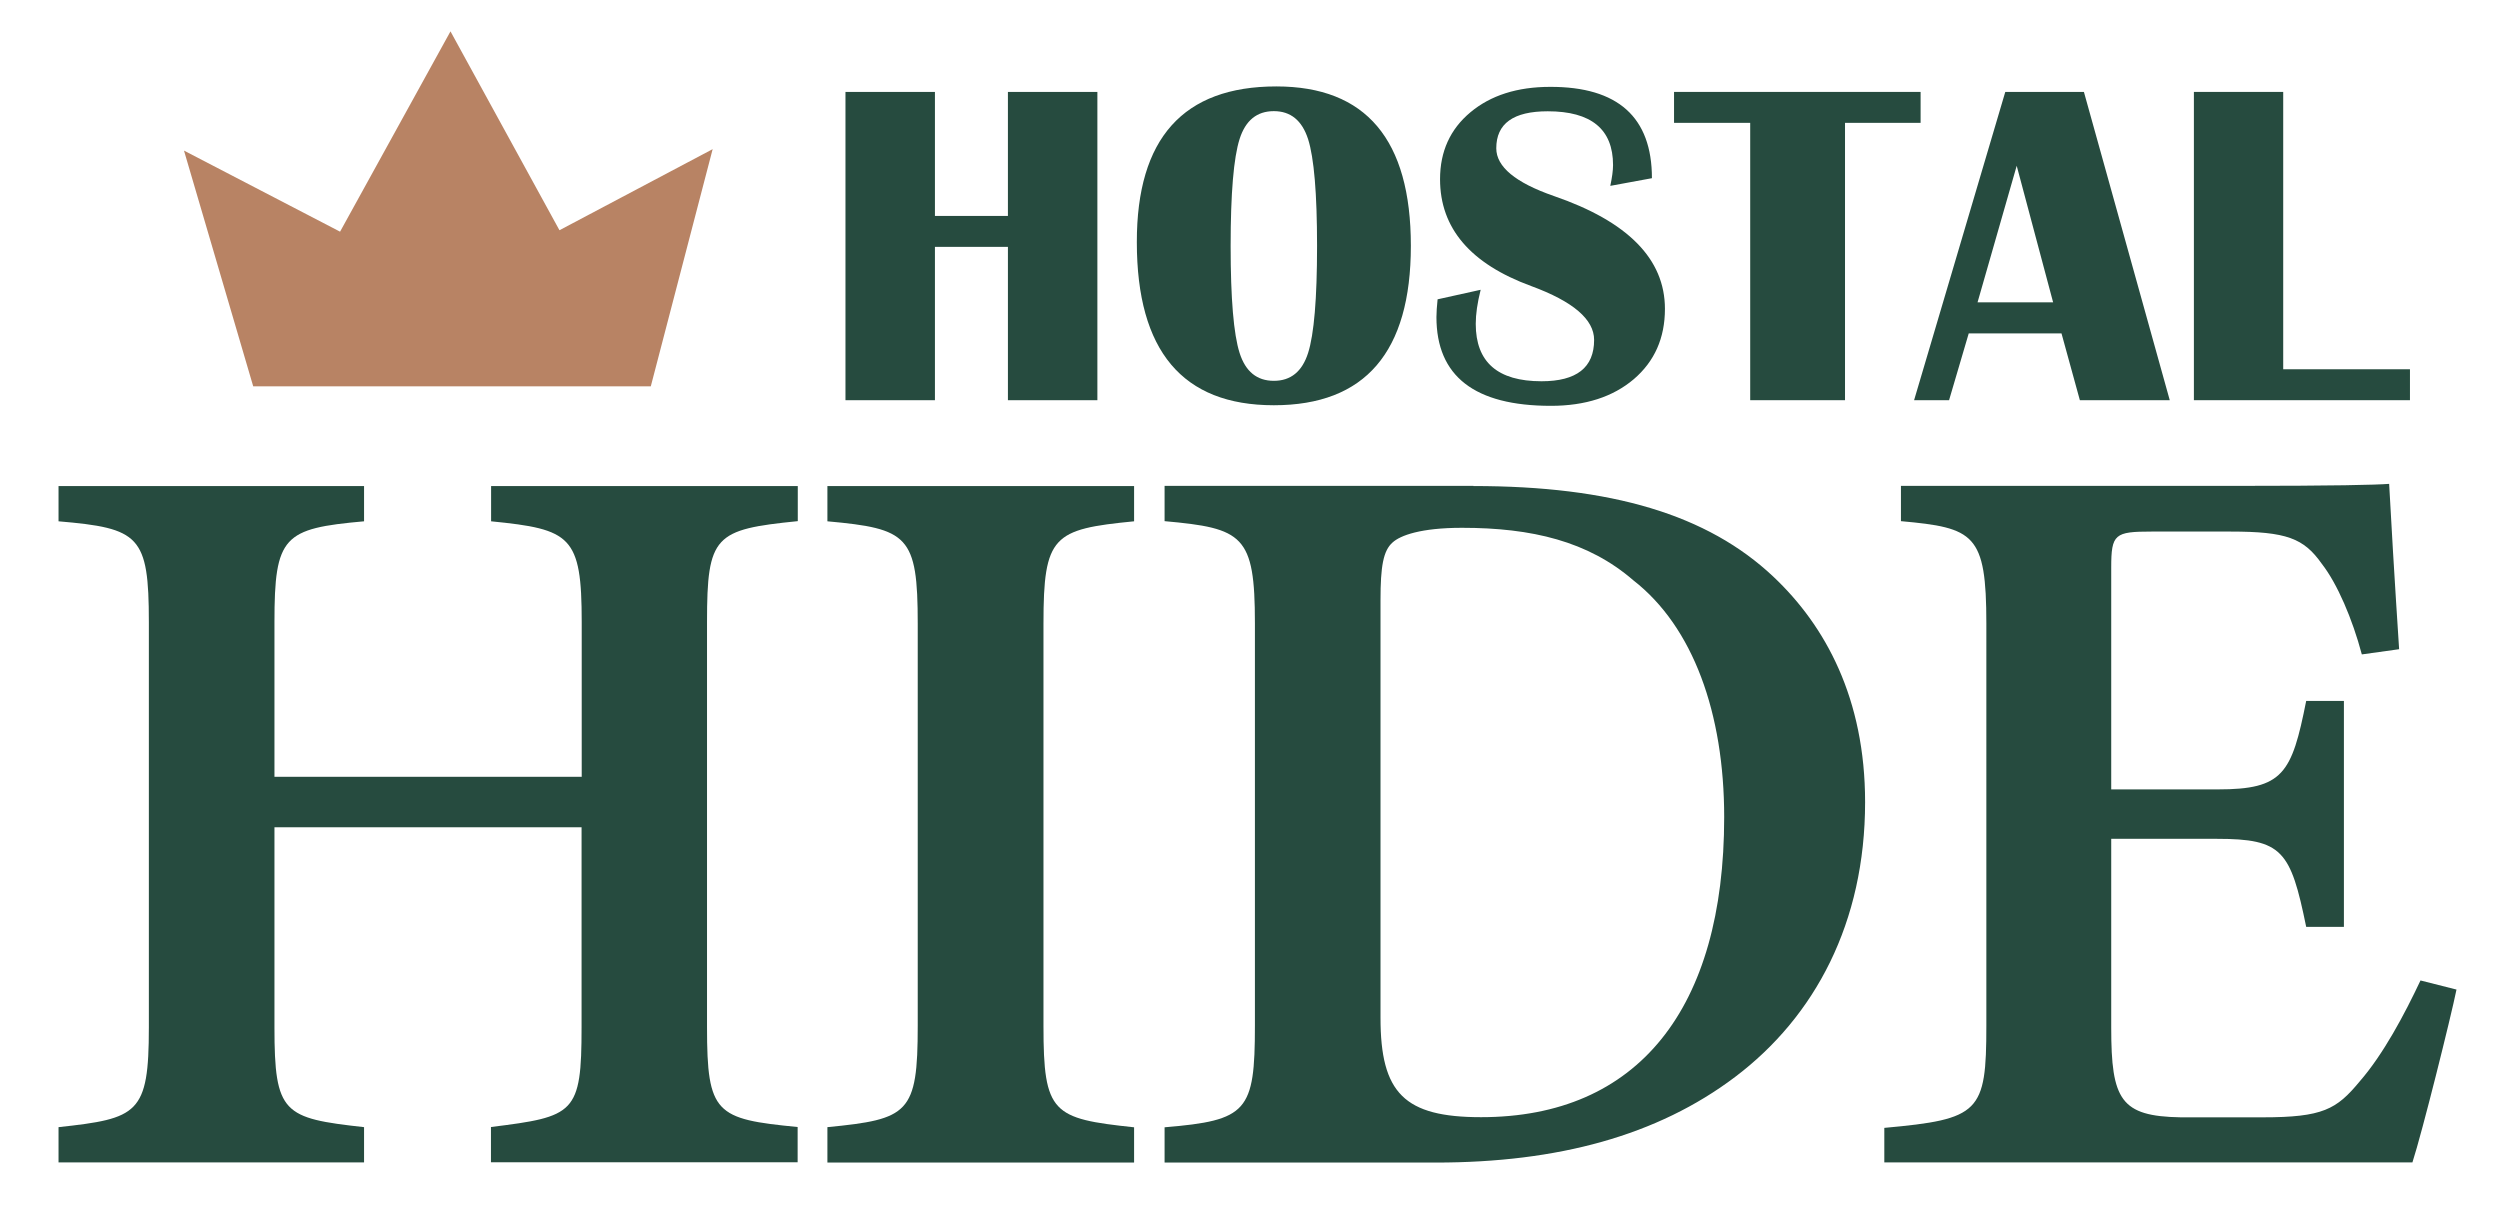
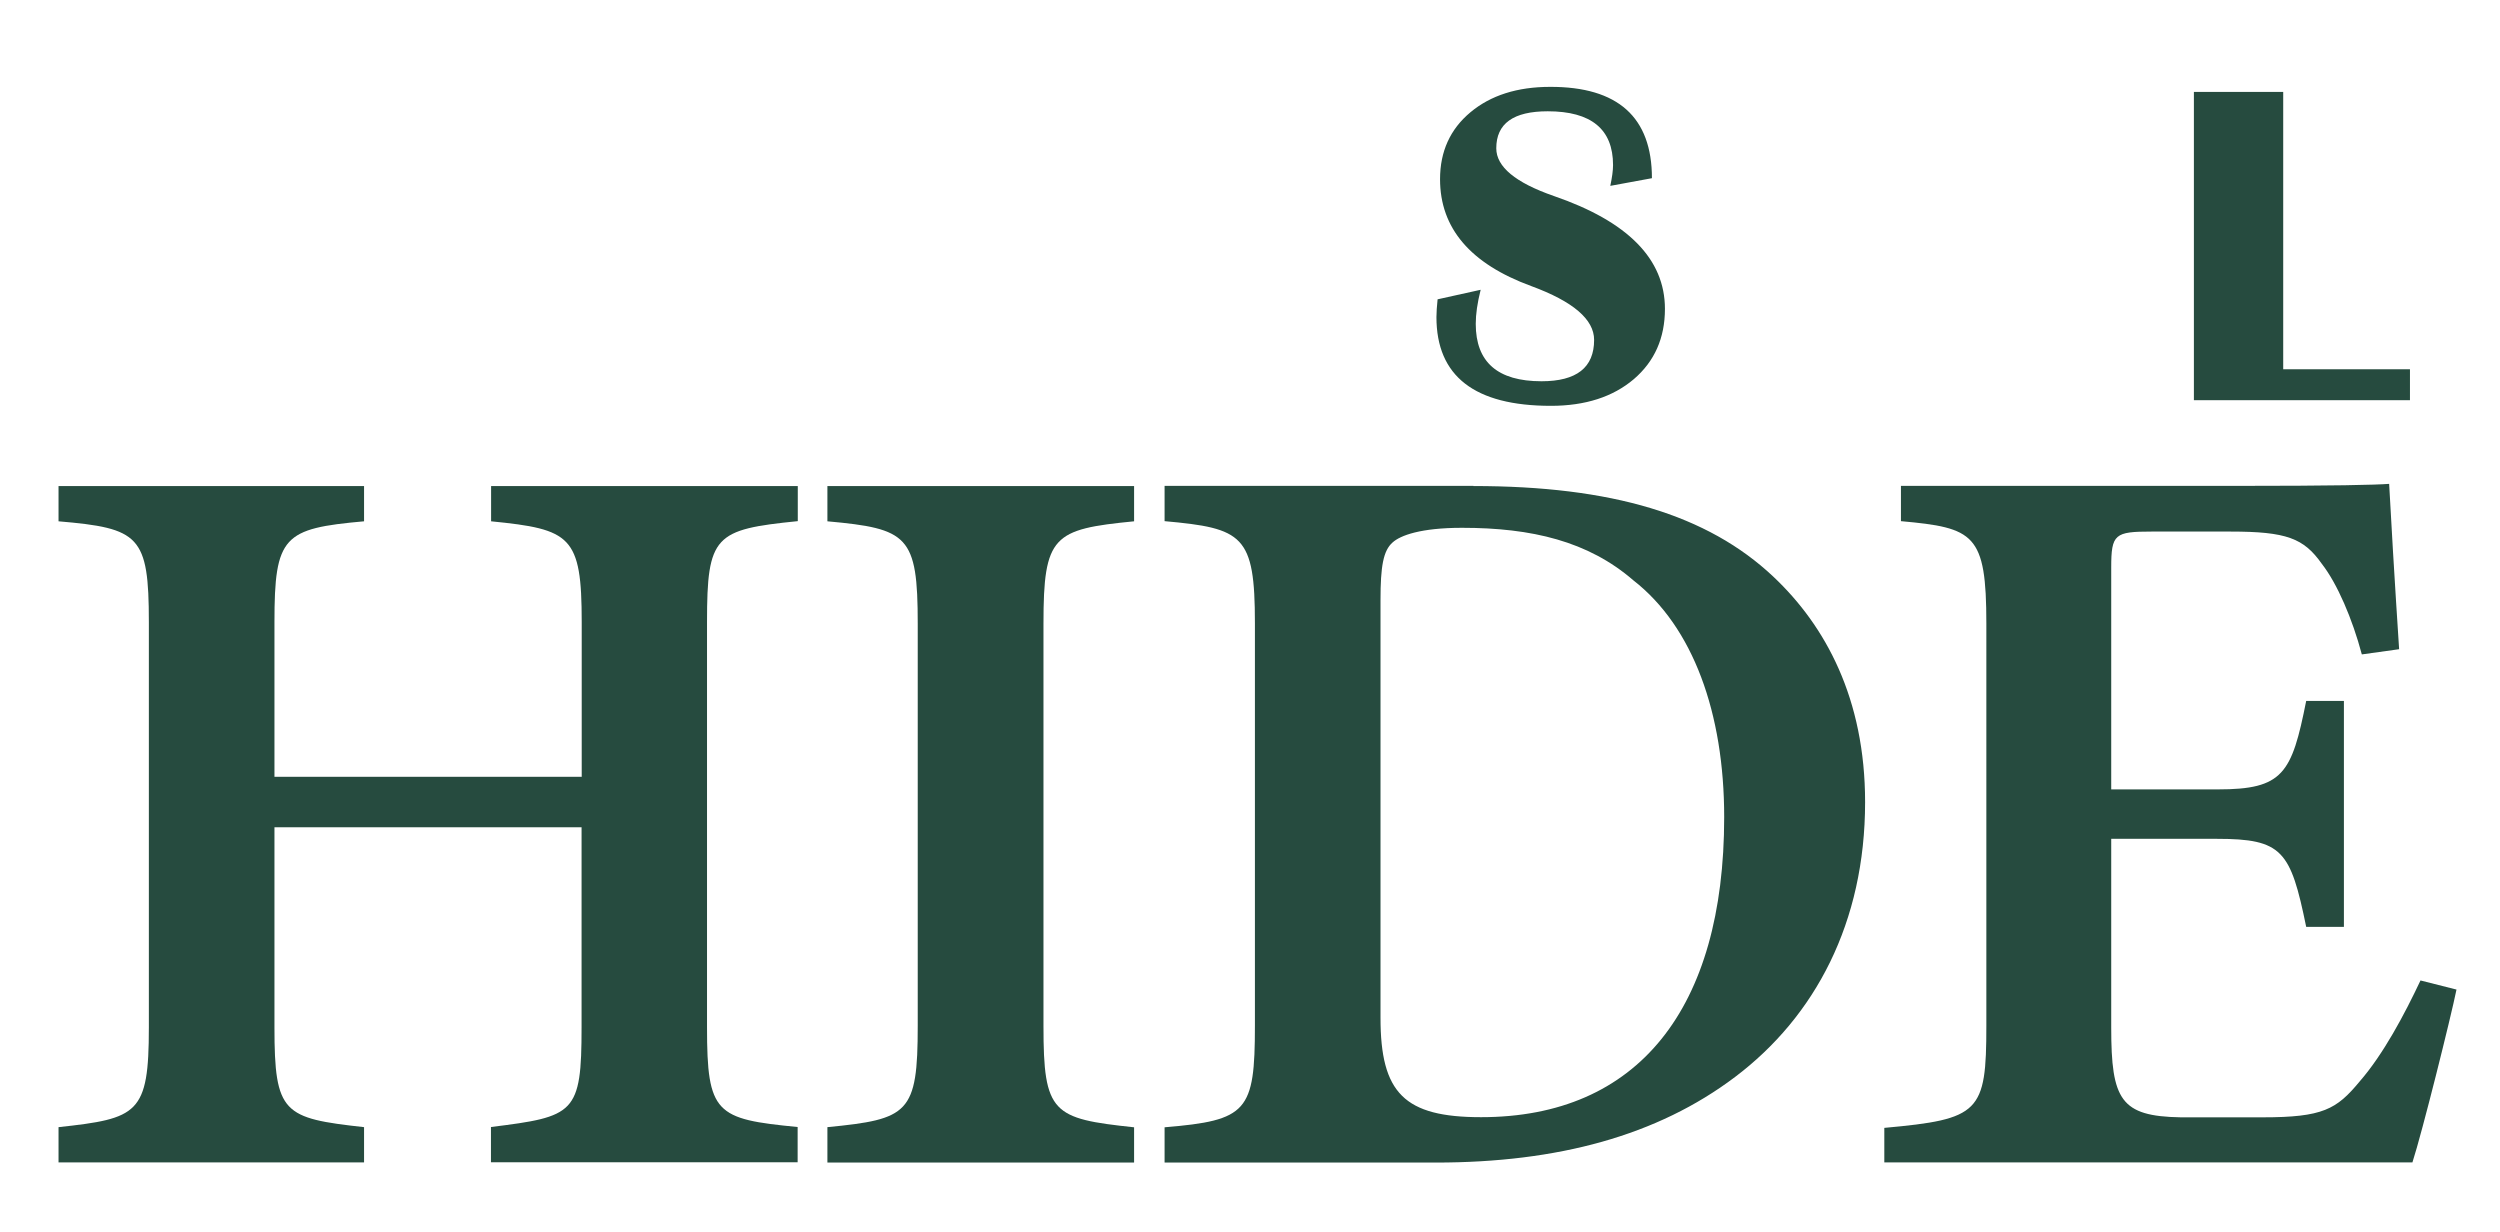
<svg xmlns="http://www.w3.org/2000/svg" id="Layer_1" x="0px" y="0px" viewBox="0 0 172.98 85.26" style="enable-background:new 0 0 172.98 85.26;" xml:space="preserve">
  <style type="text/css"> .st0{opacity:0.95;} .st1{fill:none;} .st2{fill:#1B4235;} .st3{fill:#B88364;} </style>
  <g class="st0">
    <rect x="56.67" y="6.01" class="st1" width="139.58" height="28.9" />
-     <path class="st2" d="M64.69,17.08v10.61H58.5V6.36h6.19v8.58h5.05V6.36h6.19v21.33h-6.19V17.08H64.69z" />
-     <path class="st2" d="M88.31,5.98c6.21,0,9.31,3.68,9.31,11.03c0,7.35-3.16,11.03-9.48,11.03c-6.32,0-9.48-3.76-9.48-11.28 C78.65,9.58,81.87,5.98,88.31,5.98z M88.14,7.69c-1.17,0-1.96,0.64-2.37,1.93c-0.41,1.29-0.62,3.75-0.62,7.4 c0,3.65,0.21,6.11,0.62,7.4c0.41,1.29,1.2,1.93,2.37,1.93c1.17,0,1.96-0.64,2.37-1.93c0.41-1.29,0.62-3.75,0.62-7.4 c0-3.64-0.21-6.1-0.62-7.39C90.09,8.33,89.3,7.69,88.14,7.69z" />
    <path class="st2" d="M114.3,12.33l-2.88,0.53c0.12-0.57,0.19-1.05,0.19-1.44c0-2.48-1.51-3.72-4.52-3.72 c-2.38,0-3.56,0.85-3.56,2.56c0,1.28,1.33,2.38,3.98,3.3c5.12,1.76,7.69,4.36,7.69,7.81c0,2.02-0.72,3.64-2.16,4.87 c-1.44,1.22-3.35,1.84-5.73,1.84c-5.28,0-7.92-2.05-7.92-6.14c0-0.33,0.03-0.74,0.08-1.23l2.98-0.66 c-0.23,0.91-0.34,1.69-0.34,2.36c0,2.65,1.52,3.97,4.55,3.97c2.43,0,3.64-0.95,3.64-2.86c0-1.42-1.45-2.66-4.36-3.73 c-4.2-1.54-6.3-4-6.3-7.39c0-1.92,0.7-3.46,2.1-4.63c1.4-1.17,3.24-1.76,5.52-1.76C111.95,6,114.3,8.11,114.3,12.33z" />
-     <path class="st2" d="M132.89,6.36V8.5h-5.23v19.19h-6.56V8.5h-5.27V6.36H132.89z" />
-     <path class="st2" d="M144.19,6.36l5.94,21.33h-6.22l-1.27-4.62h-6.42l-1.36,4.62h-2.42l6.31-21.33H144.19z M136.83,20.92h5.23 l-2.52-9.45L136.83,20.92z" />
    <path class="st2" d="M157.98,6.36v19.19h8.77v2.14H151.8V6.36H157.98z" />
  </g>
  <g class="st0">
    <rect x="1.04" y="29.51" class="st1" width="173.54" height="55.76" />
    <path class="st2" d="M55.19,36.06c-5.74,0.58-6.27,0.98-6.27,6.98v28.03c0,6,0.6,6.36,6.27,6.91v2.44H33.97v-2.44 c5.79-0.72,6.27-0.91,6.27-6.91V57.24H18.99v13.84c0,5.98,0.62,6.29,6.2,6.91v2.44H4.05v-2.44c5.5-0.6,6.25-0.91,6.25-6.91V43.05 c0-6-0.65-6.5-6.25-6.98v-2.44h21.14v2.44c-5.57,0.5-6.2,1.01-6.2,6.98v10.7h21.26v-10.7c0-5.98-0.75-6.43-6.27-6.98v-2.44h21.22 V36.06z" />
    <path class="st2" d="M57.25,80.43v-2.44c5.62-0.55,6.25-0.94,6.25-7.01V43.15c0-6.1-0.67-6.57-6.25-7.08v-2.44h21.22v2.44 c-5.6,0.55-6.27,0.98-6.27,7.08v27.84c0,6.05,0.62,6.41,6.27,7.01v2.44H57.25z" />
    <path class="st2" d="M101.95,33.63c9.54,0,16.19,1.97,20.75,6.27c3.62,3.41,6.35,8.45,6.35,15.6c0,8.33-3.46,14.84-9,19.02 c-5.38,4.06-12.27,5.92-20.71,5.92H80.58v-2.44c5.72-0.48,6.25-1.08,6.25-7.03V43.12c0-6.1-0.82-6.57-6.25-7.06v-2.44H101.95z M95.52,70.43c0,5.21,1.65,6.87,6.96,6.87c10.85,0,16.82-7.5,16.82-20.76c0-7.19-2.15-13.17-6.29-16.39 c-3.12-2.7-7.02-3.63-11.85-3.63c-2.87,0-4.27,0.53-4.8,1.01c-0.65,0.57-0.84,1.65-0.84,3.99V70.43z" />
    <path class="st2" d="M169.97,68.47c-0.39,1.92-2.38,9.9-3.05,11.96h-36.54v-2.39c6.6-0.6,7.06-1.06,7.06-7.06V43.15 c0-6.22-0.84-6.63-5.91-7.09v-2.44h22.92c7.28,0,9.9-0.07,10.86-0.14c0.07,1.47,0.41,7.2,0.69,11.44l-2.58,0.36 c-0.65-2.45-1.7-4.9-2.77-6.27c-1.25-1.77-2.43-2.23-6.33-2.23h-5.44c-2.56,0-2.8,0.17-2.8,2.49v15.35h7.38 c4.51,0,5.11-1.08,6.11-6.12h2.61v15.63h-2.61c-1.08-5.28-1.65-6.09-6.18-6.09h-7.31v13.07c0,4.99,0.65,6.13,4.81,6.2h5.67 c4.16,0,5.11-0.55,6.7-2.47c1.65-1.89,3.11-4.65,4.22-7L169.97,68.47z" />
  </g>
-   <polygon class="st3" points="17.52,26.73 12.73,10.42 23.53,16.03 31.17,2.17 38.71,15.93 49.31,10.32 45.03,26.73 " />
  <g> </g>
  <g> </g>
  <g> </g>
  <g> </g>
  <g> </g>
  <g> </g>
</svg>